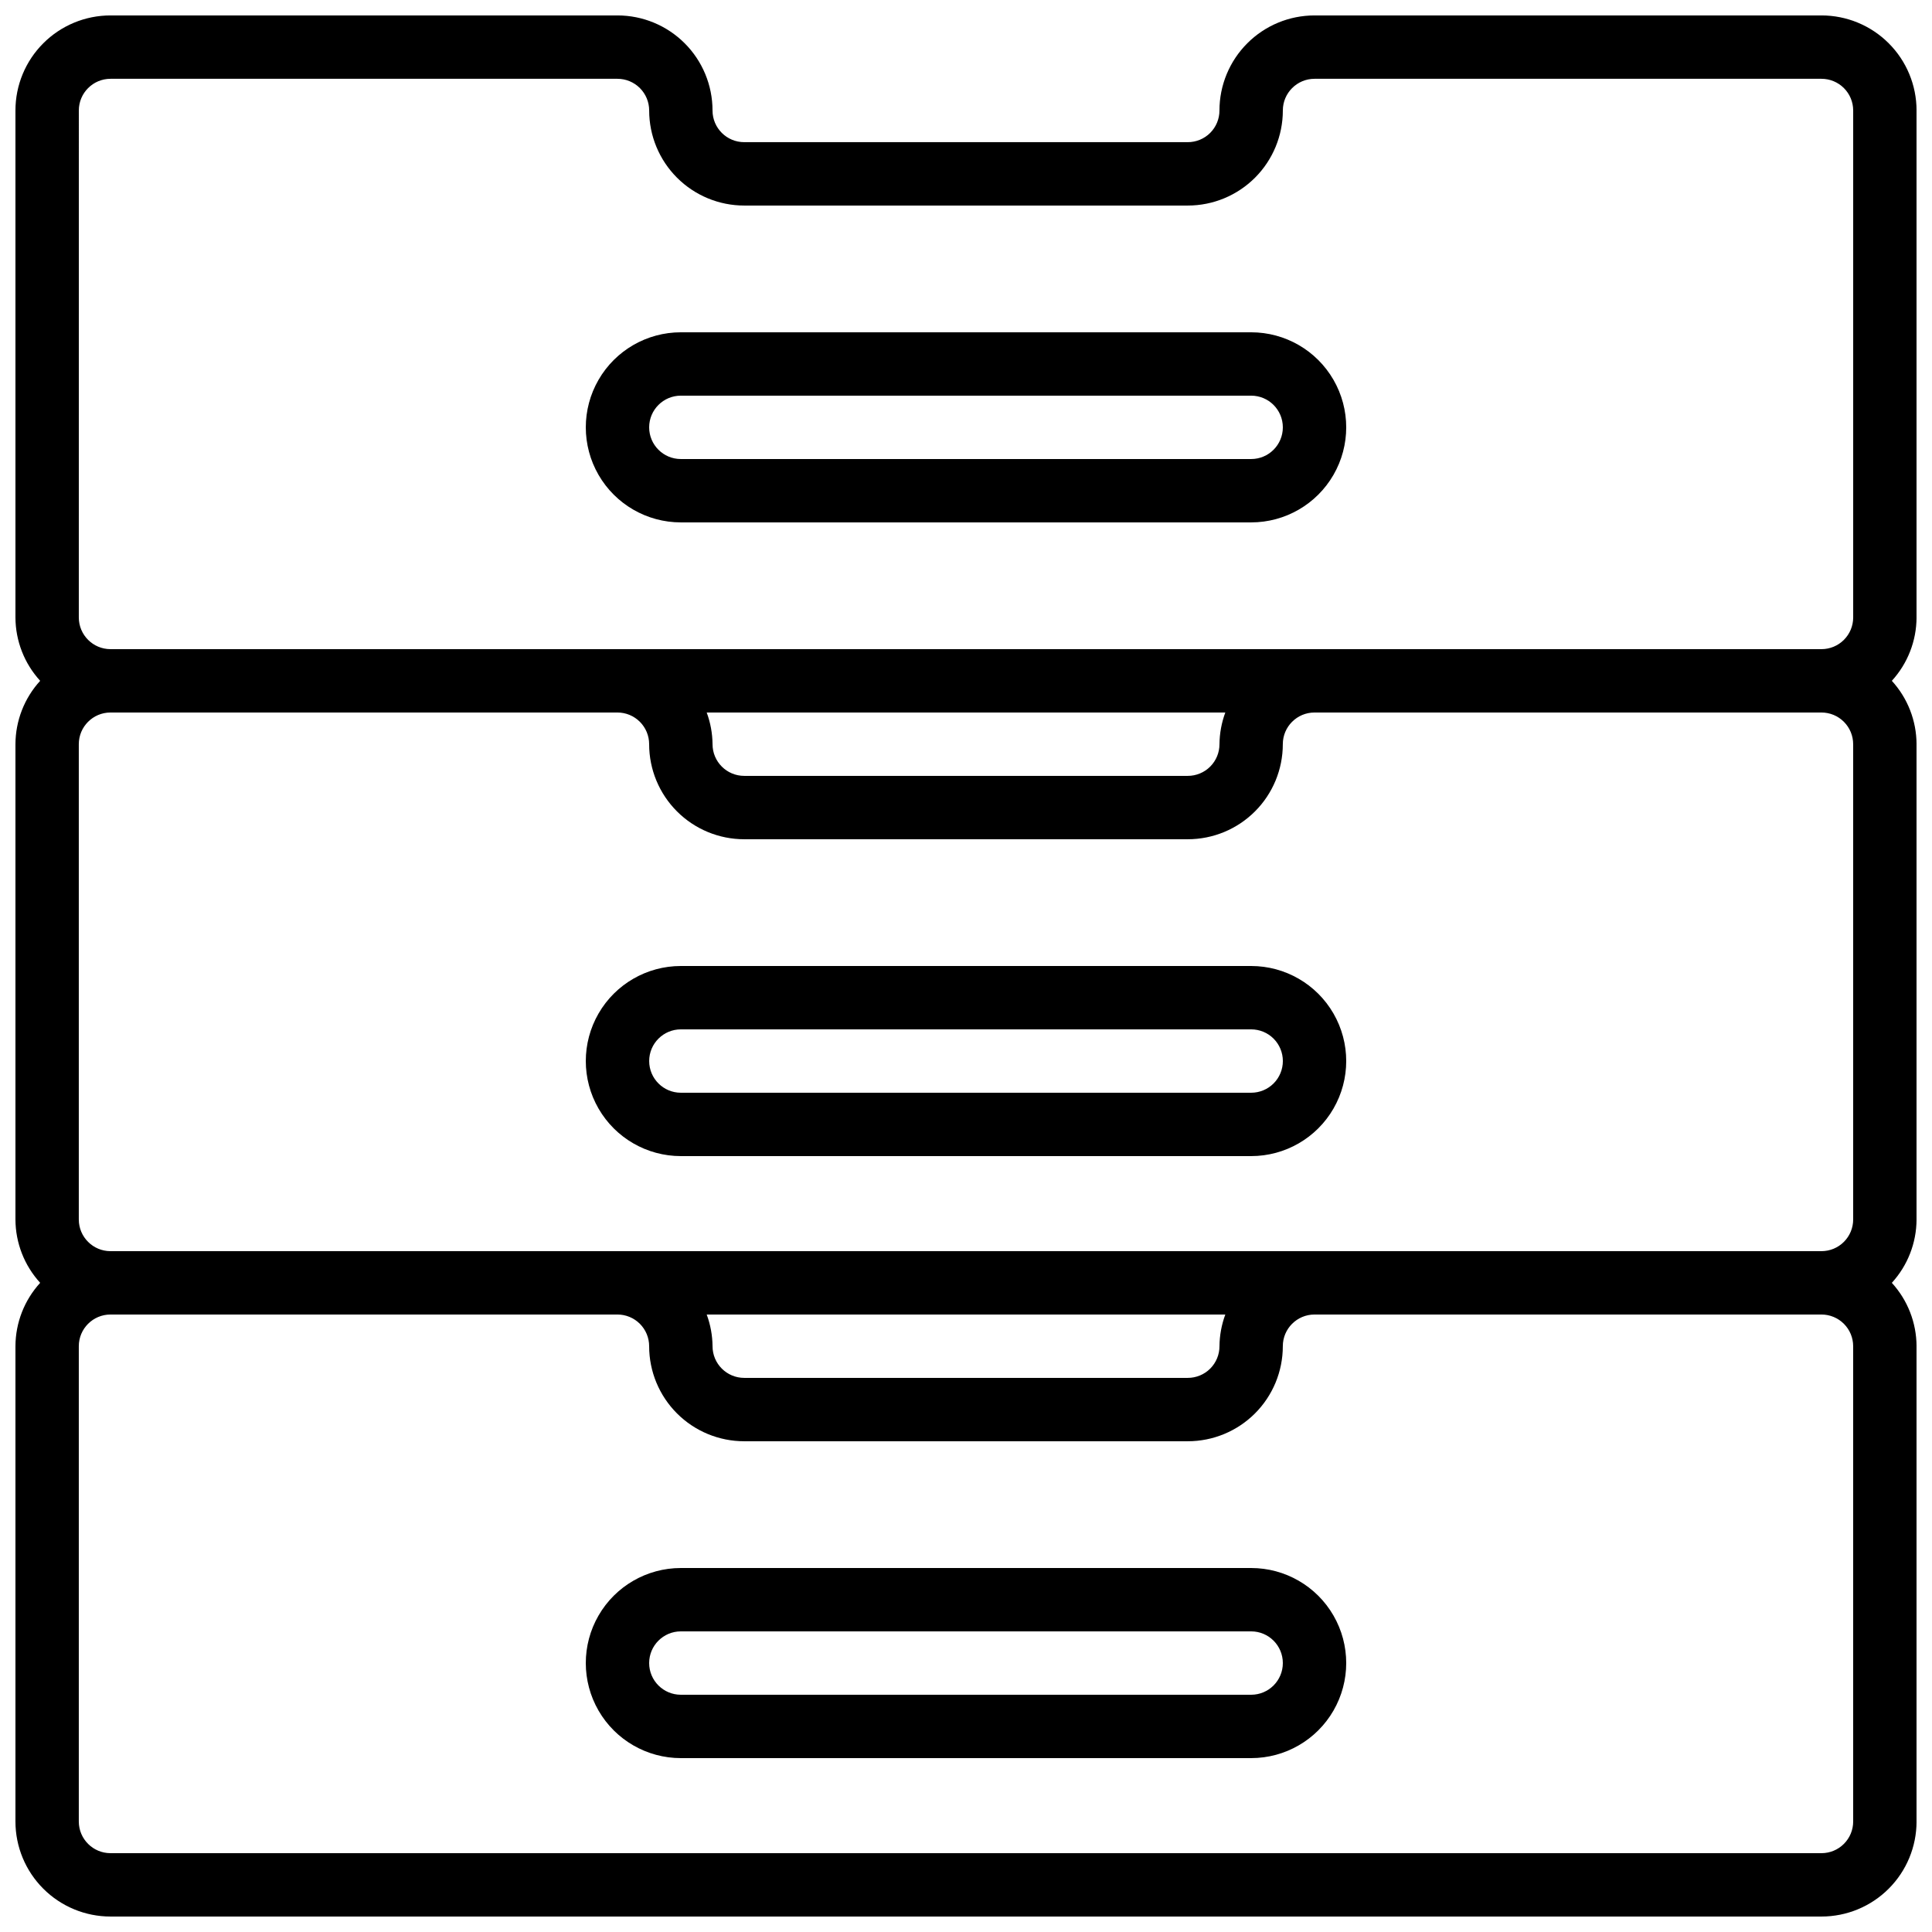
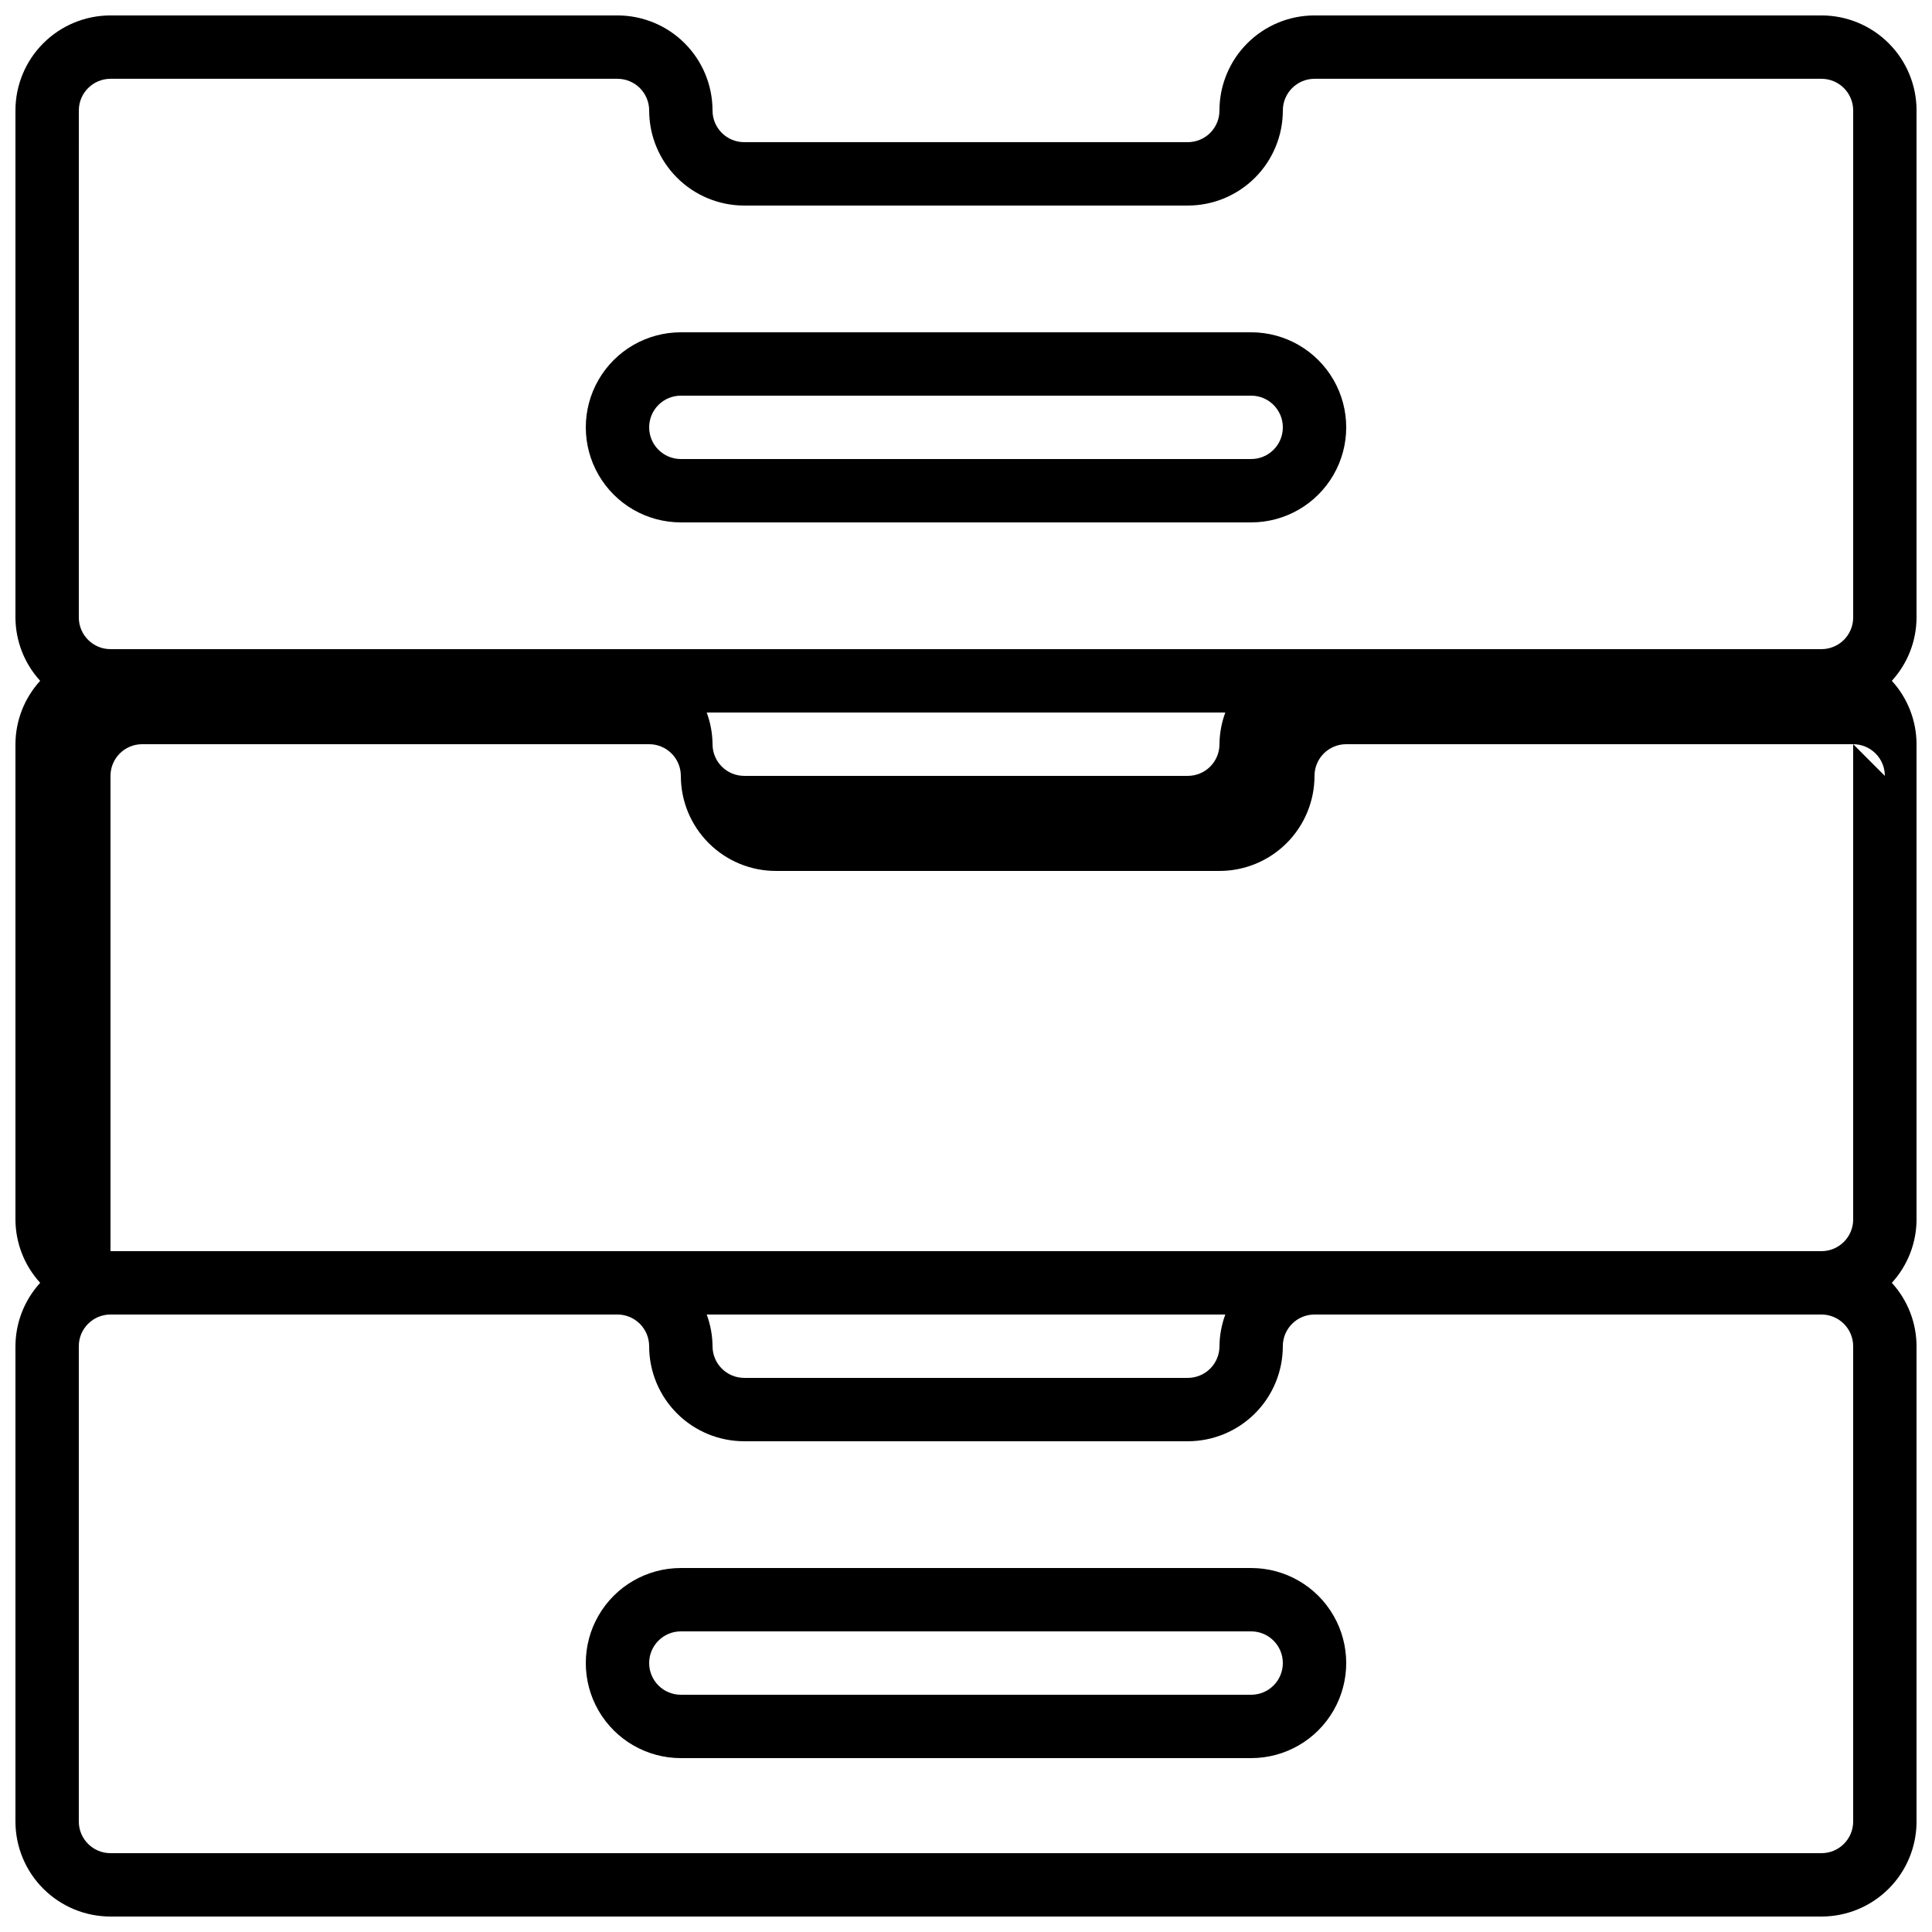
<svg xmlns="http://www.w3.org/2000/svg" width="800px" height="800px" version="1.1" viewBox="144 144 512 512">
  <defs>
    <clipPath id="a">
      <path d="m148.09 148.09h503.81v503.81h-503.81z" />
    </clipPath>
  </defs>
  <path d="m475.57 559.54h-151.14c-9 0-17.312 4.801-21.812 12.594-4.5 7.793-4.5 17.398 0 25.191s12.812 12.594 21.812 12.594h151.14c9 0 17.316-4.801 21.816-12.594s4.5-17.398 0-25.191c-4.5-7.793-12.816-12.594-21.816-12.594zm0 33.586h-151.14c-4.637 0-8.395-3.758-8.395-8.395 0-4.641 3.758-8.398 8.395-8.398h151.14c4.637 0 8.395 3.758 8.395 8.398 0 4.637-3.758 8.395-8.395 8.395z" />
-   <path d="m324.43 400c-9 0-17.312 4.801-21.812 12.594s-4.5 17.398 0 25.191c4.5 7.793 12.812 12.594 21.812 12.594h151.14c9 0 17.316-4.801 21.816-12.594 4.5-7.793 4.5-17.398 0-25.191s-12.816-12.594-21.816-12.594zm159.54 25.191v-0.004c0 2.227-0.883 4.363-2.457 5.938-1.574 1.574-3.711 2.461-5.938 2.461h-151.14c-4.637 0-8.395-3.758-8.395-8.398 0-4.637 3.758-8.395 8.395-8.395h151.14c2.227 0 4.363 0.883 5.938 2.457 1.574 1.578 2.457 3.711 2.457 5.938z" />
  <g clip-path="url(#a)">
-     <path d="m626.71 148.09h-134.35c-6.68 0-13.09 2.652-17.812 7.379-4.723 4.723-7.379 11.129-7.379 17.812 0 2.227-0.883 4.363-2.457 5.938-1.574 1.574-3.711 2.457-5.938 2.457h-117.55c-4.641 0-8.398-3.758-8.398-8.395 0-6.684-2.656-13.09-7.379-17.812-4.723-4.727-11.133-7.379-17.812-7.379h-134.35c-6.684 0-13.09 2.652-17.812 7.379-4.727 4.723-7.379 11.129-7.379 17.812v134.35c0.023 6.219 2.356 12.203 6.551 16.793-4.195 4.59-6.527 10.578-6.551 16.797v125.95c0.023 6.219 2.356 12.203 6.551 16.793-4.195 4.594-6.527 10.578-6.551 16.797v125.95c0 6.684 2.652 13.09 7.379 17.812 4.723 4.727 11.129 7.379 17.812 7.379h453.43c6.684 0 13.09-2.652 17.812-7.379 4.727-4.723 7.379-11.129 7.379-17.812v-125.95c-0.02-6.219-2.356-12.203-6.547-16.797 4.191-4.59 6.527-10.574 6.547-16.793v-125.95c-0.02-6.219-2.356-12.207-6.547-16.797 4.191-4.59 6.527-10.574 6.547-16.793v-134.35c0-6.684-2.652-13.09-7.379-17.812-4.723-4.727-11.129-7.379-17.812-7.379zm-461.82 25.191c0-4.637 3.762-8.398 8.398-8.398h134.35c2.227 0 4.363 0.887 5.938 2.461 1.574 1.574 2.461 3.711 2.461 5.938 0 6.68 2.652 13.086 7.379 17.812 4.723 4.723 11.129 7.379 17.812 7.379h117.55c6.68 0 13.086-2.656 17.812-7.379 4.723-4.727 7.375-11.133 7.375-17.812 0-4.637 3.762-8.398 8.398-8.398h134.35c2.231 0 4.363 0.887 5.938 2.461 1.578 1.574 2.461 3.711 2.461 5.938v134.35c0 2.227-0.883 4.363-2.461 5.938-1.574 1.574-3.707 2.461-5.938 2.461h-453.43c-4.637 0-8.398-3.762-8.398-8.398zm470.22 167.94v125.95c0 2.227-0.883 4.363-2.461 5.938-1.574 1.574-3.707 2.461-5.938 2.461h-453.43c-4.637 0-8.398-3.758-8.398-8.398v-125.95c0-4.641 3.762-8.398 8.398-8.398h134.35c2.227 0 4.363 0.883 5.938 2.461 1.574 1.574 2.461 3.707 2.461 5.938 0 6.68 2.652 13.086 7.379 17.809 4.723 4.727 11.129 7.379 17.812 7.379h117.55c6.68 0 13.086-2.652 17.812-7.379 4.723-4.723 7.375-11.129 7.375-17.809 0-4.641 3.762-8.398 8.398-8.398h134.35c2.231 0 4.363 0.883 5.938 2.461 1.578 1.574 2.461 3.707 2.461 5.938zm-166.39 151.14c-0.996 2.688-1.52 5.531-1.547 8.398 0 2.227-0.883 4.363-2.457 5.938-1.574 1.574-3.711 2.457-5.938 2.457h-117.55c-4.641 0-8.398-3.758-8.398-8.395-0.027-2.867-0.551-5.711-1.547-8.398zm-137.44-159.54h137.44c-0.996 2.688-1.52 5.531-1.547 8.398 0 2.227-0.883 4.359-2.457 5.934-1.574 1.578-3.711 2.461-5.938 2.461h-117.55c-4.641 0-8.398-3.758-8.398-8.395-0.027-2.867-0.551-5.711-1.547-8.398zm303.83 293.89c0 2.231-0.883 4.363-2.461 5.938-1.574 1.578-3.707 2.461-5.938 2.461h-453.43c-4.637 0-8.398-3.758-8.398-8.398v-125.95c0-4.641 3.762-8.398 8.398-8.398h134.35c2.227 0 4.363 0.887 5.938 2.461 1.574 1.574 2.461 3.711 2.461 5.938 0 6.68 2.652 13.086 7.379 17.812 4.723 4.723 11.129 7.375 17.812 7.375h117.55c6.68 0 13.086-2.652 17.812-7.375 4.723-4.727 7.375-11.133 7.375-17.812 0-4.641 3.762-8.398 8.398-8.398h134.35c2.231 0 4.363 0.887 5.938 2.461 1.578 1.574 2.461 3.711 2.461 5.938z" />
+     <path d="m626.71 148.09h-134.35c-6.68 0-13.09 2.652-17.812 7.379-4.723 4.723-7.379 11.129-7.379 17.812 0 2.227-0.883 4.363-2.457 5.938-1.574 1.574-3.711 2.457-5.938 2.457h-117.55c-4.641 0-8.398-3.758-8.398-8.395 0-6.684-2.656-13.09-7.379-17.812-4.723-4.727-11.133-7.379-17.812-7.379h-134.35c-6.684 0-13.09 2.652-17.812 7.379-4.727 4.723-7.379 11.129-7.379 17.812v134.35c0.023 6.219 2.356 12.203 6.551 16.793-4.195 4.59-6.527 10.578-6.551 16.797v125.95c0.023 6.219 2.356 12.203 6.551 16.793-4.195 4.594-6.527 10.578-6.551 16.797v125.95c0 6.684 2.652 13.09 7.379 17.812 4.723 4.727 11.129 7.379 17.812 7.379h453.43c6.684 0 13.09-2.652 17.812-7.379 4.727-4.723 7.379-11.129 7.379-17.812v-125.95c-0.02-6.219-2.356-12.203-6.547-16.797 4.191-4.59 6.527-10.574 6.547-16.793v-125.95c-0.02-6.219-2.356-12.207-6.547-16.797 4.191-4.59 6.527-10.574 6.547-16.793v-134.35c0-6.684-2.652-13.09-7.379-17.812-4.723-4.727-11.129-7.379-17.812-7.379zm-461.82 25.191c0-4.637 3.762-8.398 8.398-8.398h134.35c2.227 0 4.363 0.887 5.938 2.461 1.574 1.574 2.461 3.711 2.461 5.938 0 6.68 2.652 13.086 7.379 17.812 4.723 4.723 11.129 7.379 17.812 7.379h117.55c6.68 0 13.086-2.656 17.812-7.379 4.723-4.727 7.375-11.133 7.375-17.812 0-4.637 3.762-8.398 8.398-8.398h134.35c2.231 0 4.363 0.887 5.938 2.461 1.578 1.574 2.461 3.711 2.461 5.938v134.35c0 2.227-0.883 4.363-2.461 5.938-1.574 1.574-3.707 2.461-5.938 2.461h-453.43c-4.637 0-8.398-3.762-8.398-8.398zm470.22 167.94v125.95c0 2.227-0.883 4.363-2.461 5.938-1.574 1.574-3.707 2.461-5.938 2.461h-453.43v-125.95c0-4.641 3.762-8.398 8.398-8.398h134.35c2.227 0 4.363 0.883 5.938 2.461 1.574 1.574 2.461 3.707 2.461 5.938 0 6.68 2.652 13.086 7.379 17.809 4.723 4.727 11.129 7.379 17.812 7.379h117.55c6.68 0 13.086-2.652 17.812-7.379 4.723-4.723 7.375-11.129 7.375-17.809 0-4.641 3.762-8.398 8.398-8.398h134.35c2.231 0 4.363 0.883 5.938 2.461 1.578 1.574 2.461 3.707 2.461 5.938zm-166.39 151.14c-0.996 2.688-1.52 5.531-1.547 8.398 0 2.227-0.883 4.363-2.457 5.938-1.574 1.574-3.711 2.457-5.938 2.457h-117.55c-4.641 0-8.398-3.758-8.398-8.395-0.027-2.867-0.551-5.711-1.547-8.398zm-137.44-159.54h137.44c-0.996 2.688-1.52 5.531-1.547 8.398 0 2.227-0.883 4.359-2.457 5.934-1.574 1.578-3.711 2.461-5.938 2.461h-117.55c-4.641 0-8.398-3.758-8.398-8.395-0.027-2.867-0.551-5.711-1.547-8.398zm303.83 293.89c0 2.231-0.883 4.363-2.461 5.938-1.574 1.578-3.707 2.461-5.938 2.461h-453.43c-4.637 0-8.398-3.758-8.398-8.398v-125.95c0-4.641 3.762-8.398 8.398-8.398h134.35c2.227 0 4.363 0.887 5.938 2.461 1.574 1.574 2.461 3.711 2.461 5.938 0 6.68 2.652 13.086 7.379 17.812 4.723 4.723 11.129 7.375 17.812 7.375h117.55c6.68 0 13.086-2.652 17.812-7.375 4.723-4.727 7.375-11.133 7.375-17.812 0-4.641 3.762-8.398 8.398-8.398h134.35c2.231 0 4.363 0.887 5.938 2.461 1.578 1.574 2.461 3.711 2.461 5.938z" />
  </g>
  <path d="m324.43 282.44h151.14c9 0 17.316-4.801 21.816-12.594 4.5-7.793 4.5-17.395 0-25.191-4.5-7.793-12.816-12.594-21.816-12.594h-151.14c-9 0-17.312 4.801-21.812 12.594-4.5 7.797-4.5 17.398 0 25.191 4.5 7.793 12.812 12.594 21.812 12.594zm0-33.586h151.14c4.637 0 8.395 3.758 8.395 8.398 0 4.637-3.758 8.395-8.395 8.395h-151.14c-4.637 0-8.395-3.758-8.395-8.395 0-4.641 3.758-8.398 8.395-8.398z" />
</svg>